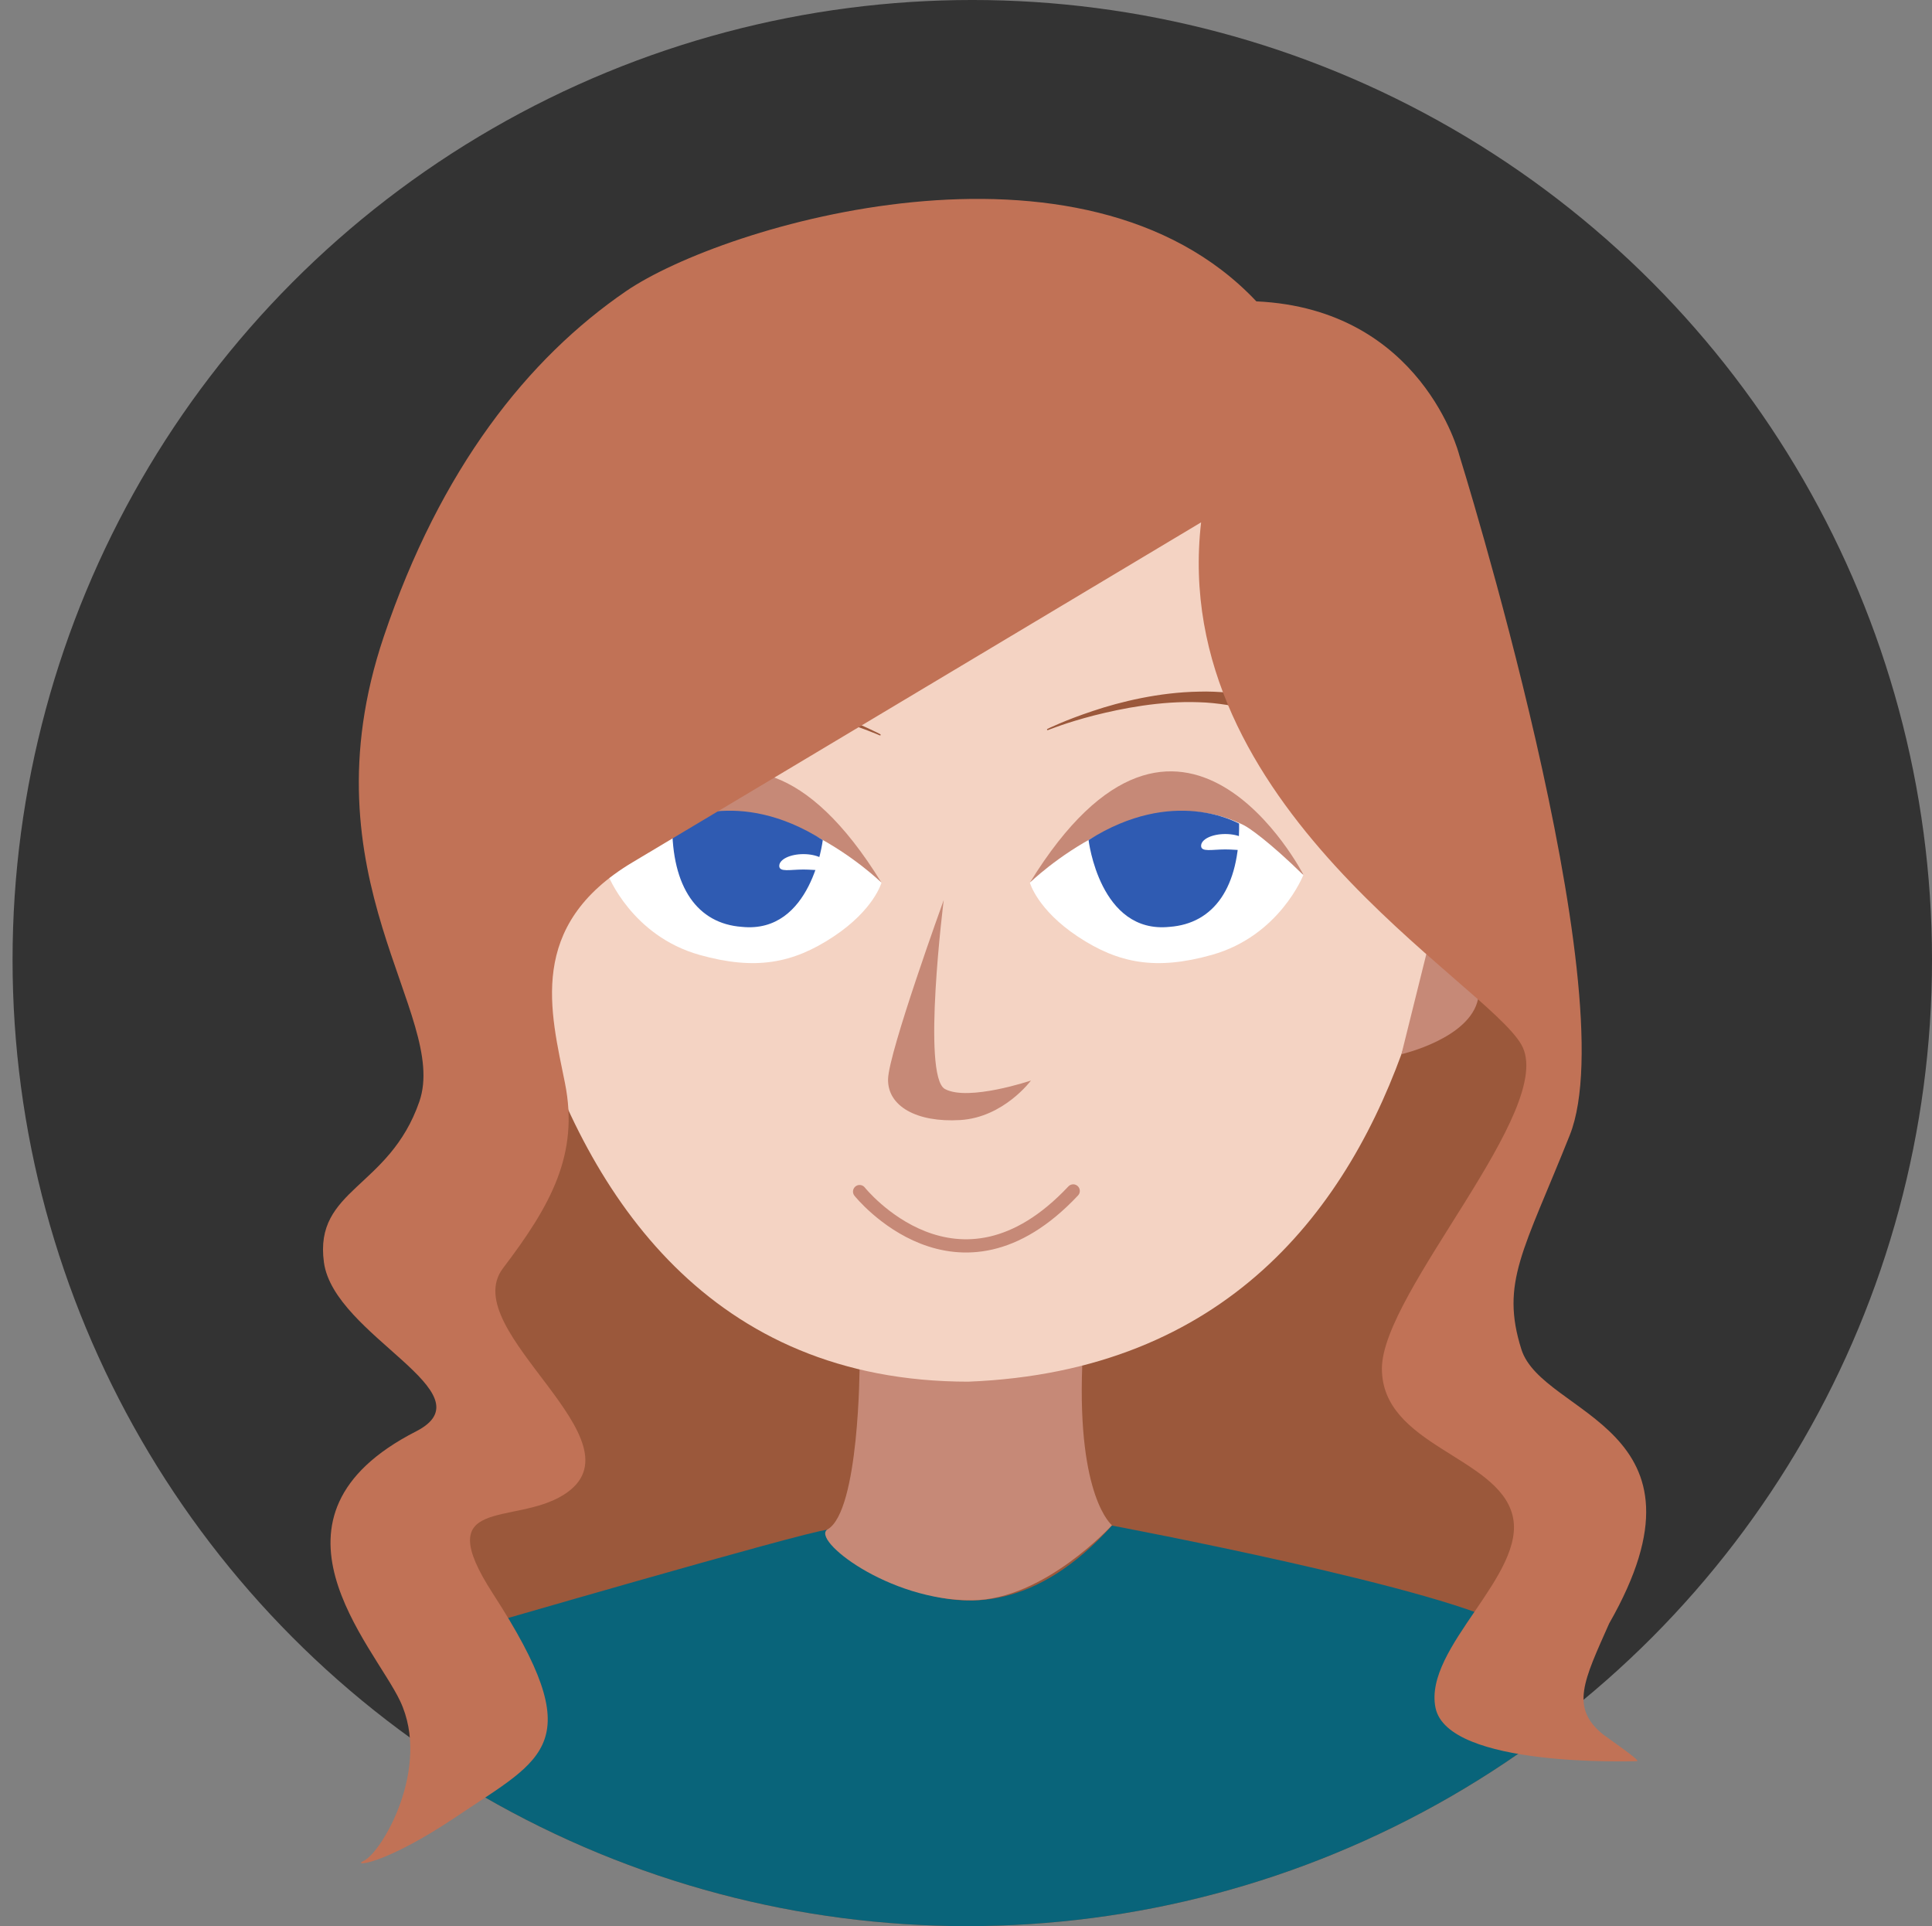
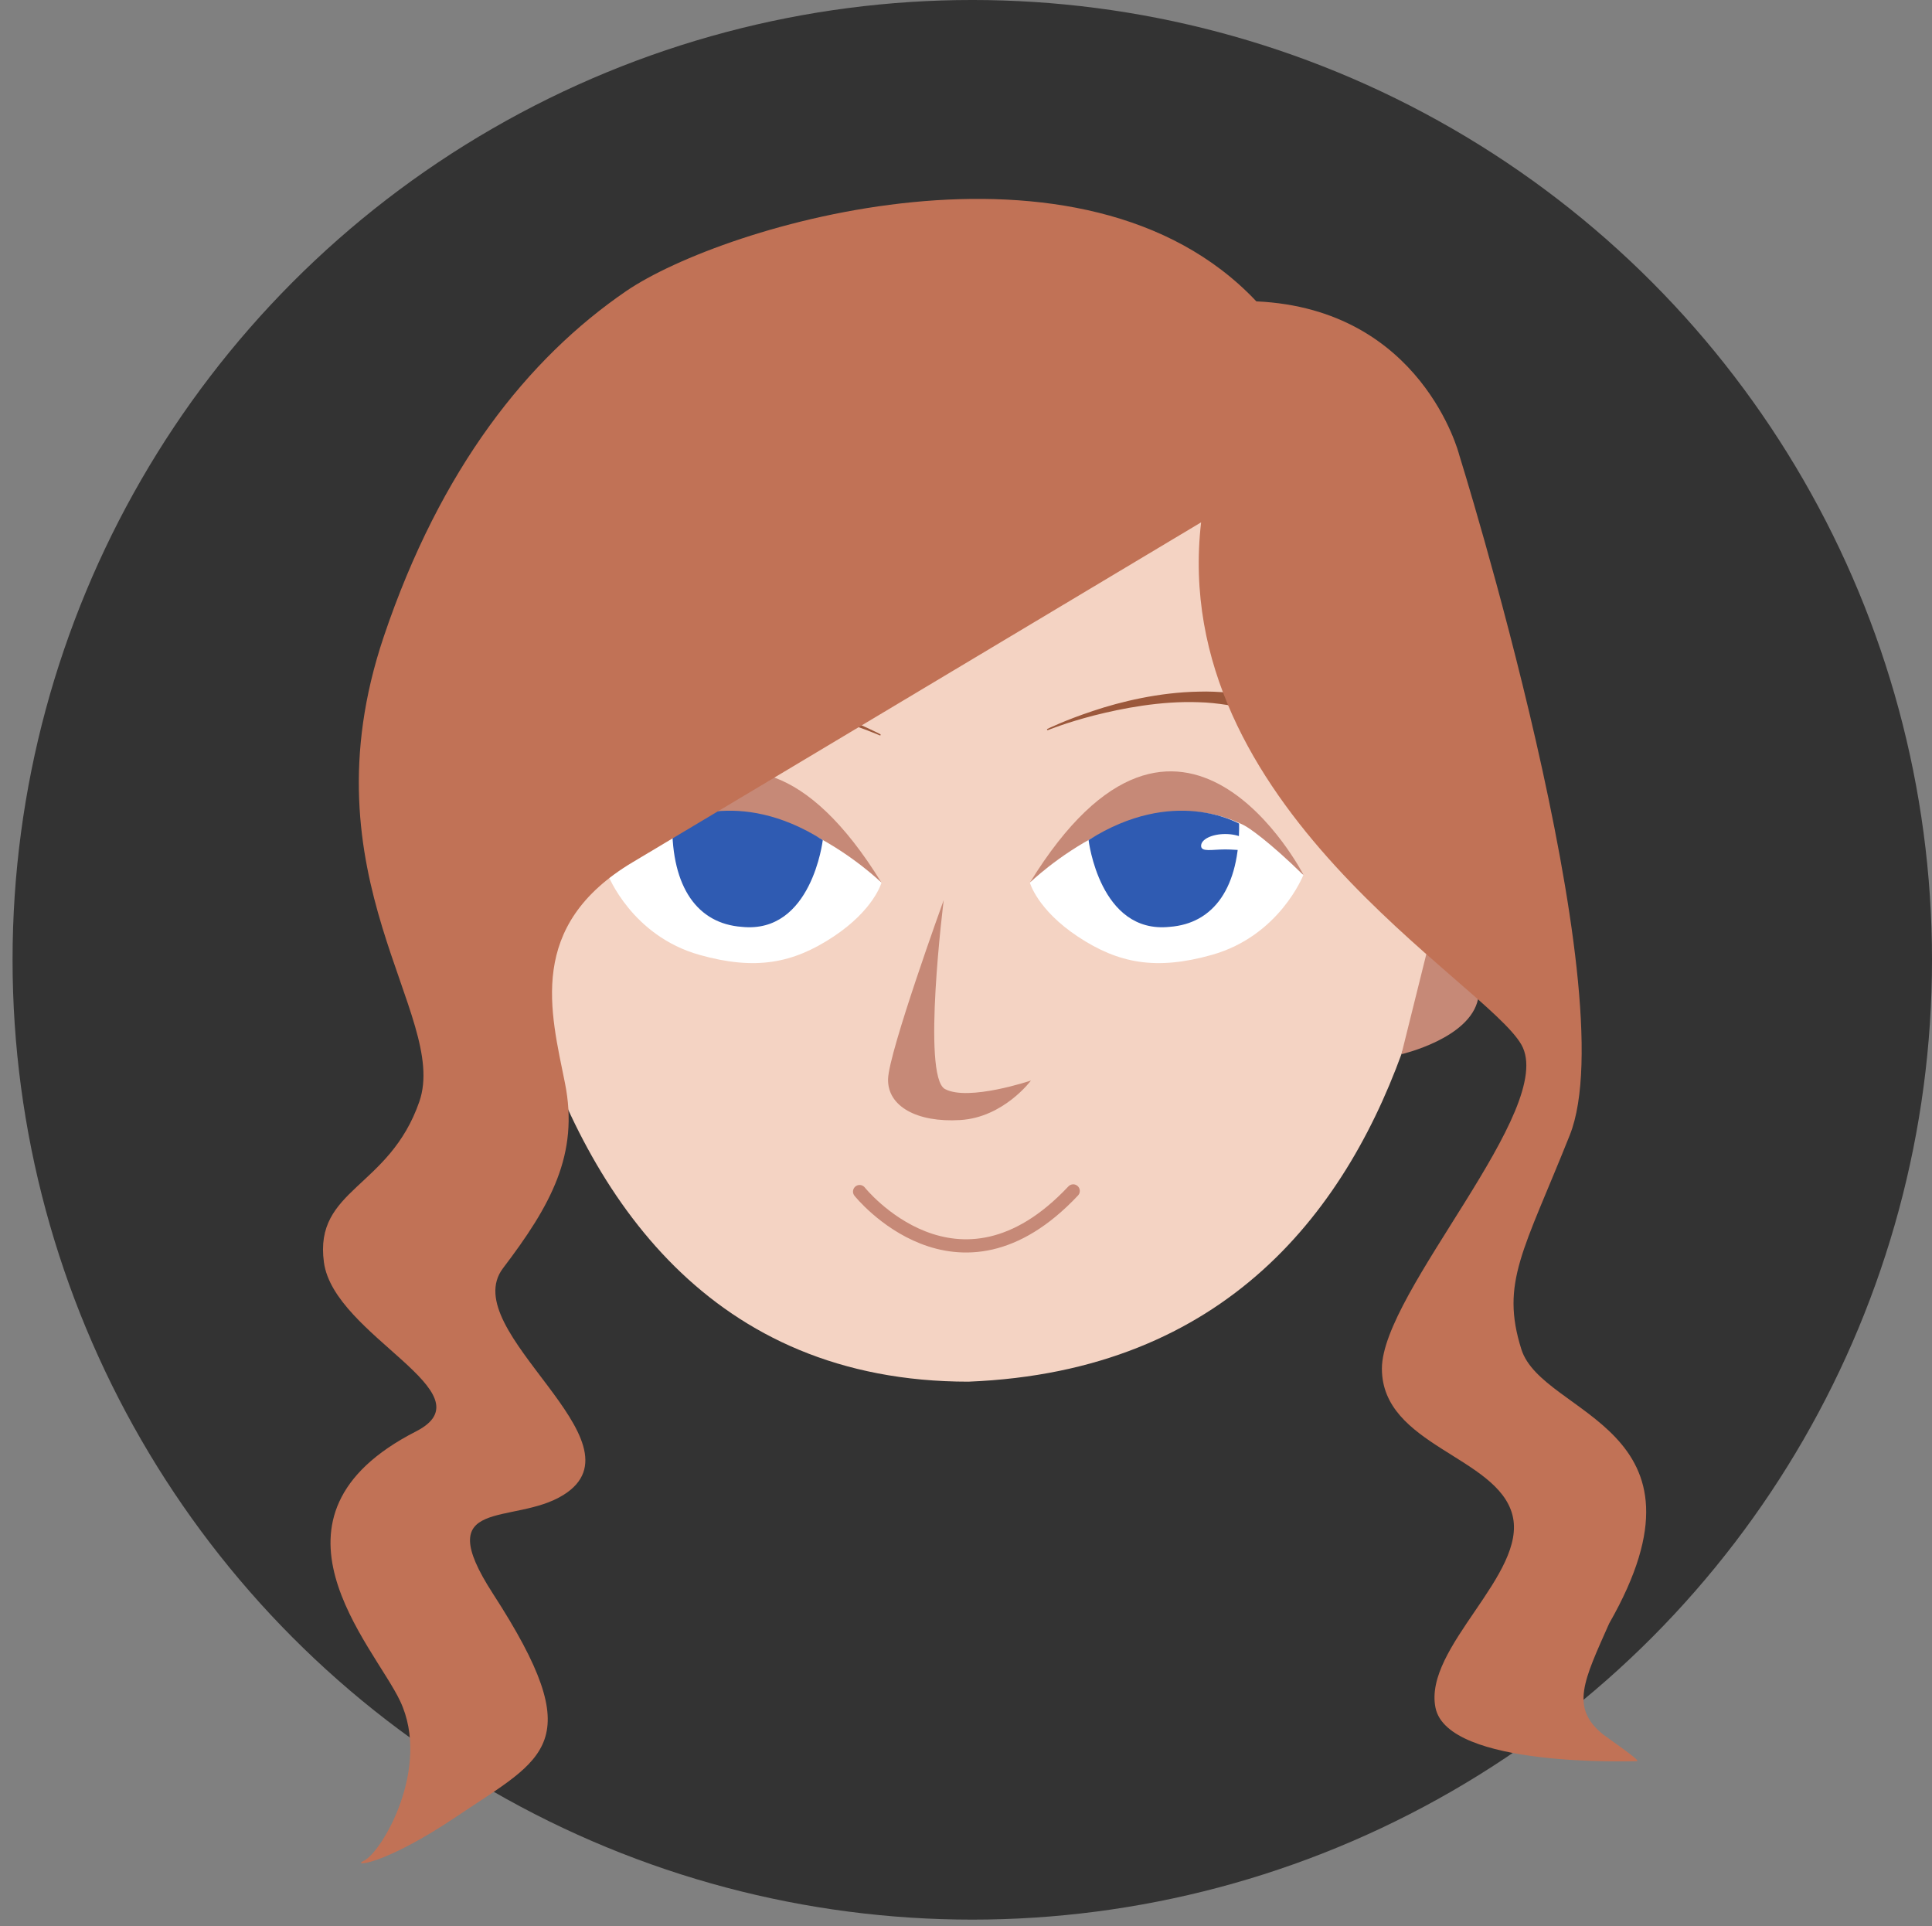
<svg xmlns="http://www.w3.org/2000/svg" xmlns:xlink="http://www.w3.org/1999/xlink" version="1.1" x="0px" y="0px" width="292.293px" height="291.376px" viewBox="0 0 292.293 291.376" enable-background="new 0 0 292.293 291.376" xml:space="preserve">
  <rect x="0" y="0" width="292.293" height="291.376" fill="#808080" stroke="none" />
  <g id="bg_circle">
    <circle fill="#333333" cx="147.097" cy="145.196" r="145.197" />
  </g>
  <g id="Layer_7">
</g>
  <g id="Layer_9">
</g>
  <g id="Layer_3">
    <g>
      <defs>
-         <circle id="SVGID_1_" cx="146.322" cy="145.056" r="146.322" />
-       </defs>
+         </defs>
      <clipPath id="SVGID_2_">
        <use xlink:href="#SVGID_1_" overflow="visible" />
      </clipPath>
      <polygon clip-path="url(#SVGID_2_)" fill="#9B583B" points="57.264,284.918 151.831,303.914 247.564,266.428 231.542,254.778     243.444,225.906 221.473,204.125 235.663,161.578 207.742,127.135 75.917,102.821 65.389,118.524 78.205,163.604 66.988,209.013     65.099,239.622 74.543,256.807 71.338,268.455   " />
      <path clip-path="url(#SVGID_2_)" fill="#09647A" d="M125.206,231.407c0,0,20.419,24.513,43.023-0.623    c0,0,51.628,9.689,60.593,15.638c6.271,4.162,6.63,15.521,6.63,15.521l-47.983,33.613l-74.794-1.014l-39.805-22.91l-2.589-24.956    C70.281,246.676,121.892,231.661,125.206,231.407z" />
    </g>
    <g id="Layer_11">
-       <path fill="#C68977" d="M130.05,206.567c0,0-0.031,22.008-4.844,24.793c-2.591,1.501,9.177,10.827,21.89,10.724    c10.903-0.089,21.133-11.358,21.133-11.358s-5.255-4.158-4.495-24.158C163.734,203.567,130.05,206.567,130.05,206.567z" />
-     </g>
+       </g>
    <g id="Layer_1">
      <path fill="#F4D3C3" d="M72.775,97.506c0,0-4.267,111.507,73.737,111.507c78.131-3.112,74.206-98.464,74.206-111.761    L191.212,71.04L72.306,97.252" />
      <ellipse fill="#0F1828" cx="175.542" cy="130.445" rx="4.179" ry="4.796" />
      <path fill="#F4D3C3" d="M155.809,133.526c0,0,29.68-32.325,41.374-1.154" />
      <path fill="#C68977" d="M197.183,132.3c0,0-18.507-35.931-41.374,1.226C160.04,129.786,197.183,132.3,197.183,132.3" />
    </g>
    <g id="Layer_5">
	</g>
    <g id="Layer_4">
      <path fill="#FFFFFF" d="M163.079,141.691c-6.152-4.076-7.27-8.165-7.27-8.165s16.925-16.503,32.433-8.66    c0.726,0.368,3.793,2.461,8.941,7.506c-0.001,0-3.581,9.199-13.854,12.082C174.914,146.815,169.23,145.765,163.079,141.691z" />
      <path fill="#FFFFFF" d="M162.721,173.61" />
      <path fill="none" stroke="#C68977" stroke-miterlimit="10" d="M168.229,176.459" />
      <path fill="#C68977" d="M155.972,163.46c0,0-4.119,5.577-10.698,5.977c-6.578,0.398-11.025-2.095-10.918-6.209    c0.107-4.116,8.421-27.073,8.421-27.073s-3.358,26.692,0.19,28.592C146.514,166.646,155.972,163.46,155.972,163.46z" />
      <path fill="#C68977" d="M302.331,154.236" />
      <path fill="none" stroke="#C68977" stroke-width="2" stroke-linecap="round" stroke-miterlimit="10" d="M130.05,180.259    c0,0,14.8,18.551,32.316-0.098" />
      <path fill="#C68977" d="M212.024,159.475c0,0,10.38-2.374,11.594-8.365c1.214-5.991-5.796-14.956-5.796-14.956" />
      <path fill="#C68977" d="M91.986,132.3c0,0,18.508-35.931,41.375,1.226C129.13,129.786,91.986,132.3,91.986,132.3" />
      <path fill="#FFFFFF" d="M126.09,141.691c6.153-4.076,7.271-8.165,7.271-8.165s-16.926-16.503-32.433-8.66    c-0.727,0.368-3.793,2.461-8.942,7.506c0.001,0,3.582,9.199,13.854,12.082C114.258,146.815,119.94,145.765,126.09,141.691z" />
      <path fill="#2F5BB2" d="M124.479,127.078c0,0-1.67,14.239-12.26,13.133c-6.69-0.495-10.611-5.965-10.517-15.628    C102.063,124.455,111.634,118.943,124.479,127.078z" />
    </g>
    <g>
      <path fill="#9B583B" d="M158.492,110.254c0.001,0,0.629-0.314,1.833-0.822c1.188-0.505,2.908-1.178,5.013-1.877    c4.196-1.411,10.023-2.825,16.036-2.926c1.5-0.054,3.006,0.034,4.491,0.153c0.741,0.065,1.476,0.177,2.201,0.286    c0.716,0.161,1.434,0.283,2.124,0.474c1.375,0.399,2.686,0.88,3.853,1.496c1.182,0.582,2.233,1.264,3.141,1.96    c0.448,0.359,0.885,0.689,1.265,1.045c0.369,0.366,0.719,0.713,1.047,1.039c0.63,0.674,1.106,1.327,1.507,1.843    c0.721,1.106,1.09,1.746,1.09,1.746c0.028,0.048,0.011,0.11-0.037,0.137c-0.039,0.022-0.086,0.016-0.117-0.012l-0.007-0.006    c0,0-0.556-0.503-1.455-1.398c-0.506-0.395-1.071-0.916-1.767-1.444c-0.353-0.256-0.729-0.528-1.125-0.814    c-0.4-0.278-0.854-0.521-1.298-0.811c-0.438-0.301-0.954-0.519-1.456-0.787c-0.492-0.287-1.047-0.5-1.601-0.742    c-1.115-0.471-2.327-0.879-3.6-1.245c-0.631-0.198-1.295-0.337-1.956-0.514c-0.676-0.116-1.352-0.287-2.047-0.394    c-1.39-0.219-2.821-0.375-4.263-0.411c-5.784-0.215-11.583,0.926-15.827,1.997c-2.127,0.549-3.878,1.101-5.09,1.521    c-1.2,0.414-1.914,0.702-1.913,0.702c-0.05,0.021-0.106-0.004-0.126-0.053c-0.019-0.047,0.001-0.101,0.046-0.123L158.492,110.254z    " />
    </g>
    <g>
      <path fill="#9B583B" d="M133.106,111.25c0,0-0.176-0.074-0.506-0.214c-0.32-0.126-0.789-0.313-1.385-0.549    c-1.199-0.458-2.931-1.066-5.04-1.682c-4.208-1.206-9.967-2.531-15.755-2.5c-1.443-0.01-2.878,0.1-4.274,0.275    c-0.698,0.085-1.379,0.234-2.059,0.329c-0.667,0.156-1.334,0.273-1.972,0.452c-1.284,0.325-2.508,0.694-3.638,1.129    c-0.562,0.225-1.123,0.419-1.624,0.691c-0.511,0.252-1.034,0.453-1.48,0.74c-0.453,0.276-0.915,0.504-1.323,0.769    c-0.405,0.274-0.789,0.534-1.15,0.778c-0.713,0.505-1.294,1.009-1.812,1.387c-0.927,0.866-1.499,1.351-1.499,1.351l-0.007,0.006    c-0.042,0.036-0.105,0.03-0.142-0.012c-0.029-0.034-0.031-0.082-0.009-0.118c0,0,0.389-0.627,1.145-1.71    c0.417-0.503,0.914-1.14,1.565-1.794c0.339-0.315,0.7-0.651,1.08-1.005c0.39-0.344,0.838-0.66,1.297-1.005    c0.93-0.667,2.002-1.315,3.202-1.859c1.186-0.579,2.511-1.018,3.898-1.373c0.696-0.169,1.417-0.268,2.138-0.406    c0.727-0.086,1.465-0.174,2.208-0.216c1.487-0.071,2.996-0.112,4.493-0.01c6.007,0.292,11.786,1.892,15.935,3.435    c2.083,0.766,3.779,1.494,4.951,2.036c0.583,0.278,1.041,0.497,1.353,0.646c0.295,0.152,0.452,0.233,0.452,0.233l0.038,0.02    c0.048,0.025,0.066,0.083,0.042,0.131C133.207,111.251,133.152,111.27,133.106,111.25z" />
    </g>
    <g id="Layer_2">
      <path fill="#C17256" d="M76.105,191.845c-7.218,9.497,22.034,26.289,9.118,34.317c-7.565,4.701-20.296,0.023-10.637,14.938    c14.762,22.794,7.792,24.729-5.306,33.562c-11.409,7.692-16.158,7.692-14.258,6.838c2.725-1.226,10.283-14.112,5.509-24.186    c-4.02-8.485-22.864-27.86,2.406-40.776c11.396-5.826-12.411-14.436-13.93-25.579c-1.52-11.145,9.876-11.144,14.436-24.313    c4.559-13.17-17.728-33.722-5.381-70.343c8.596-25.497,21.844-42.104,36.622-52.235c14.779-10.131,69.159-26.339,95.39,1.52    c25.086,1.14,30.677,23.173,30.677,23.173s25.398,81.243,16.744,102.95c-6.978,17.502-10.527,22.284-7.323,32.415    c3.202,10.131,30.371,11.589,13.276,41.474c-3.819,8.612-5.953,12.724-0.918,16.777c5.006,3.568,5.543,4.068,5.035,4.052    c-0.508-0.016-28.562,1.015-30.391-8.103c-1.832-9.117,13.928-20.207,11.649-29.124c-2.279-8.917-19.754-10.511-19.754-22.161    c0-11.649,26.595-39.384,21.103-49.008c-5.494-9.624-53.409-36.087-48.456-79.015c0,0-68.041,40.71-85.981,51.404    c-16.12,9.608-12.41,22.675-10.257,33.439C87.629,174.624,83.323,182.348,76.105,191.845z" />
    </g>
    <path fill="#2F5BB2" d="M164.691,127.078c0,0,1.669,14.239,12.259,13.133c6.69-0.495,10.612-5.965,10.517-15.628   C187.109,124.455,177.537,118.943,164.691,127.078z" />
    <path fill="none" stroke="#C17256" stroke-miterlimit="10" d="M197.183,132.372" />
    <path fill="none" stroke="#C17256" stroke-miterlimit="10" d="M155.809,133.526" />
    <path fill="none" stroke="#C17256" stroke-miterlimit="10" d="M200.222,121.735" />
-     <path display="none" fill="none" stroke="#C17256" stroke-miterlimit="10" d="M212.535,155.438" />
-     <line fill="none" x1="177.156" y1="132.202" x2="177.156" y2="132.202" />
  </g>
  <g id="Layer_6">
    <path fill="#FFFFFF" d="M181.715,127.951c0-0.984,1.637-1.782,3.656-1.782c2.021,0,3.657,0.798,3.657,1.782   c0,0.985-1.636,0.547-3.657,0.547C183.352,128.498,181.715,128.936,181.715,127.951z" />
-     <path fill="#FFFFFF" d="M117.893,130.99c0-0.983,1.637-1.782,3.656-1.782s3.657,0.799,3.657,1.782c0,0.985-1.637,0.548-3.657,0.548   S117.893,131.975,117.893,130.99z" />
  </g>
  <g id="Layer_7_copy">
</g>
</svg>